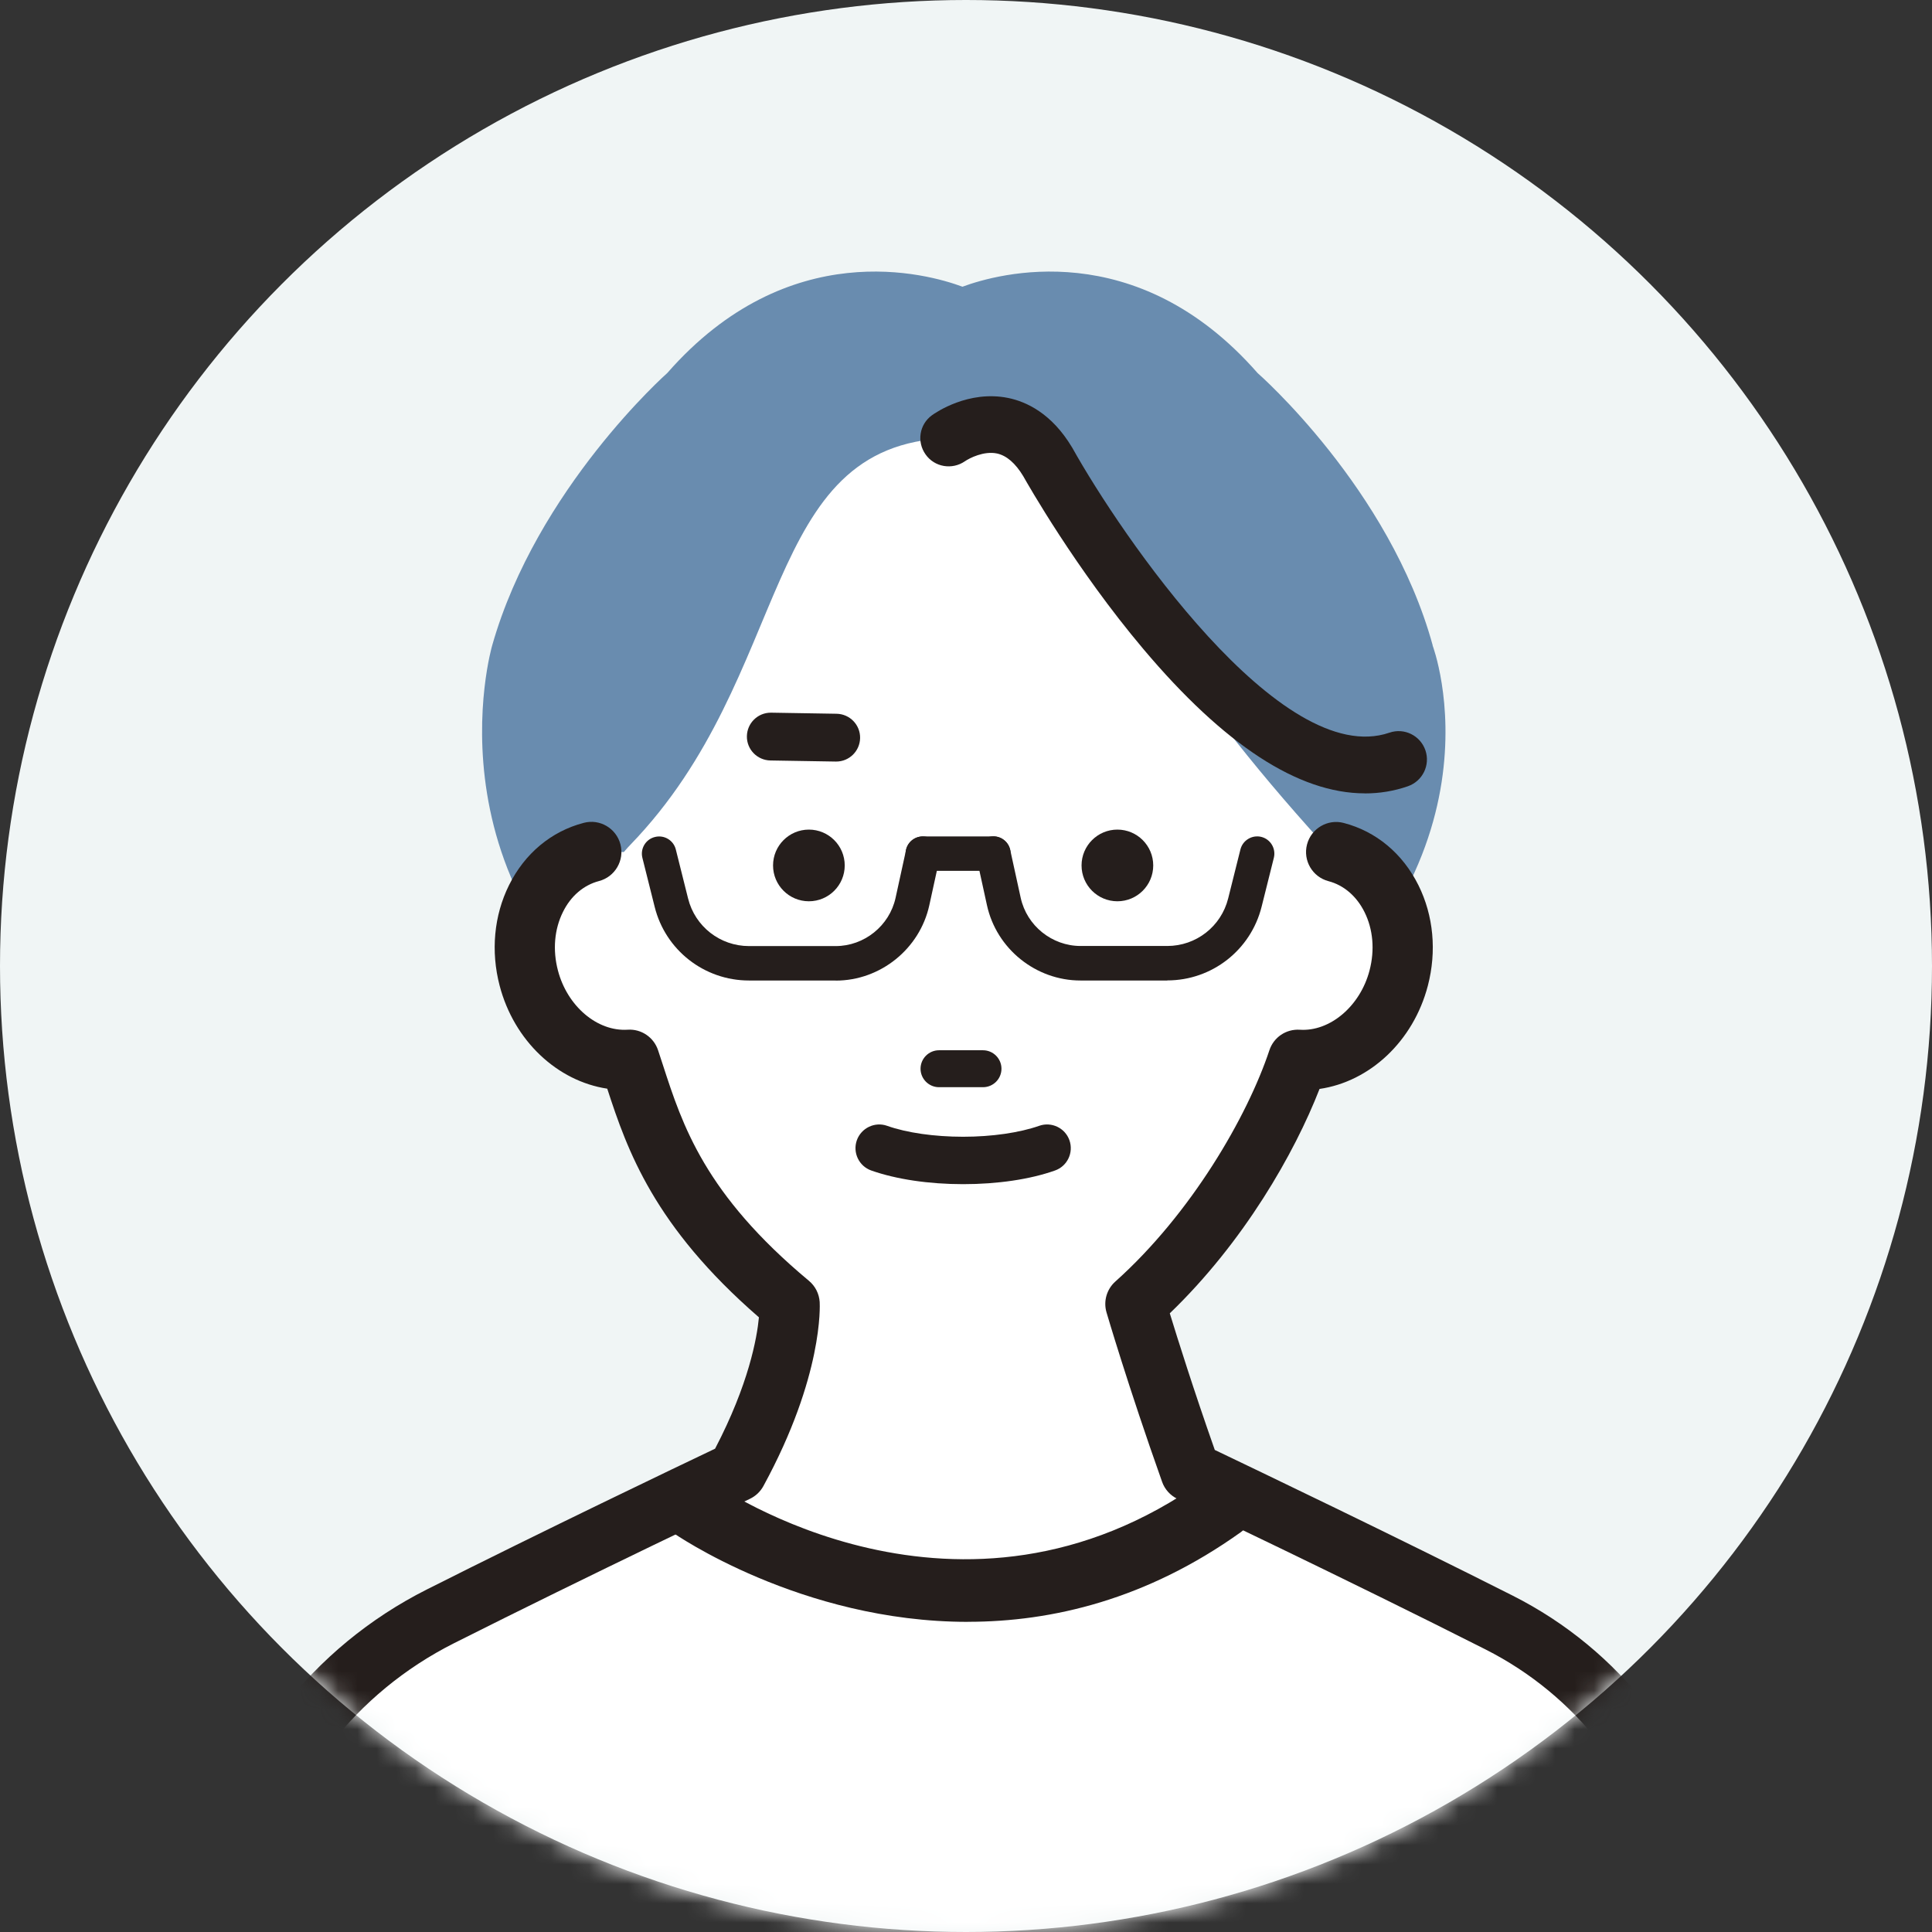
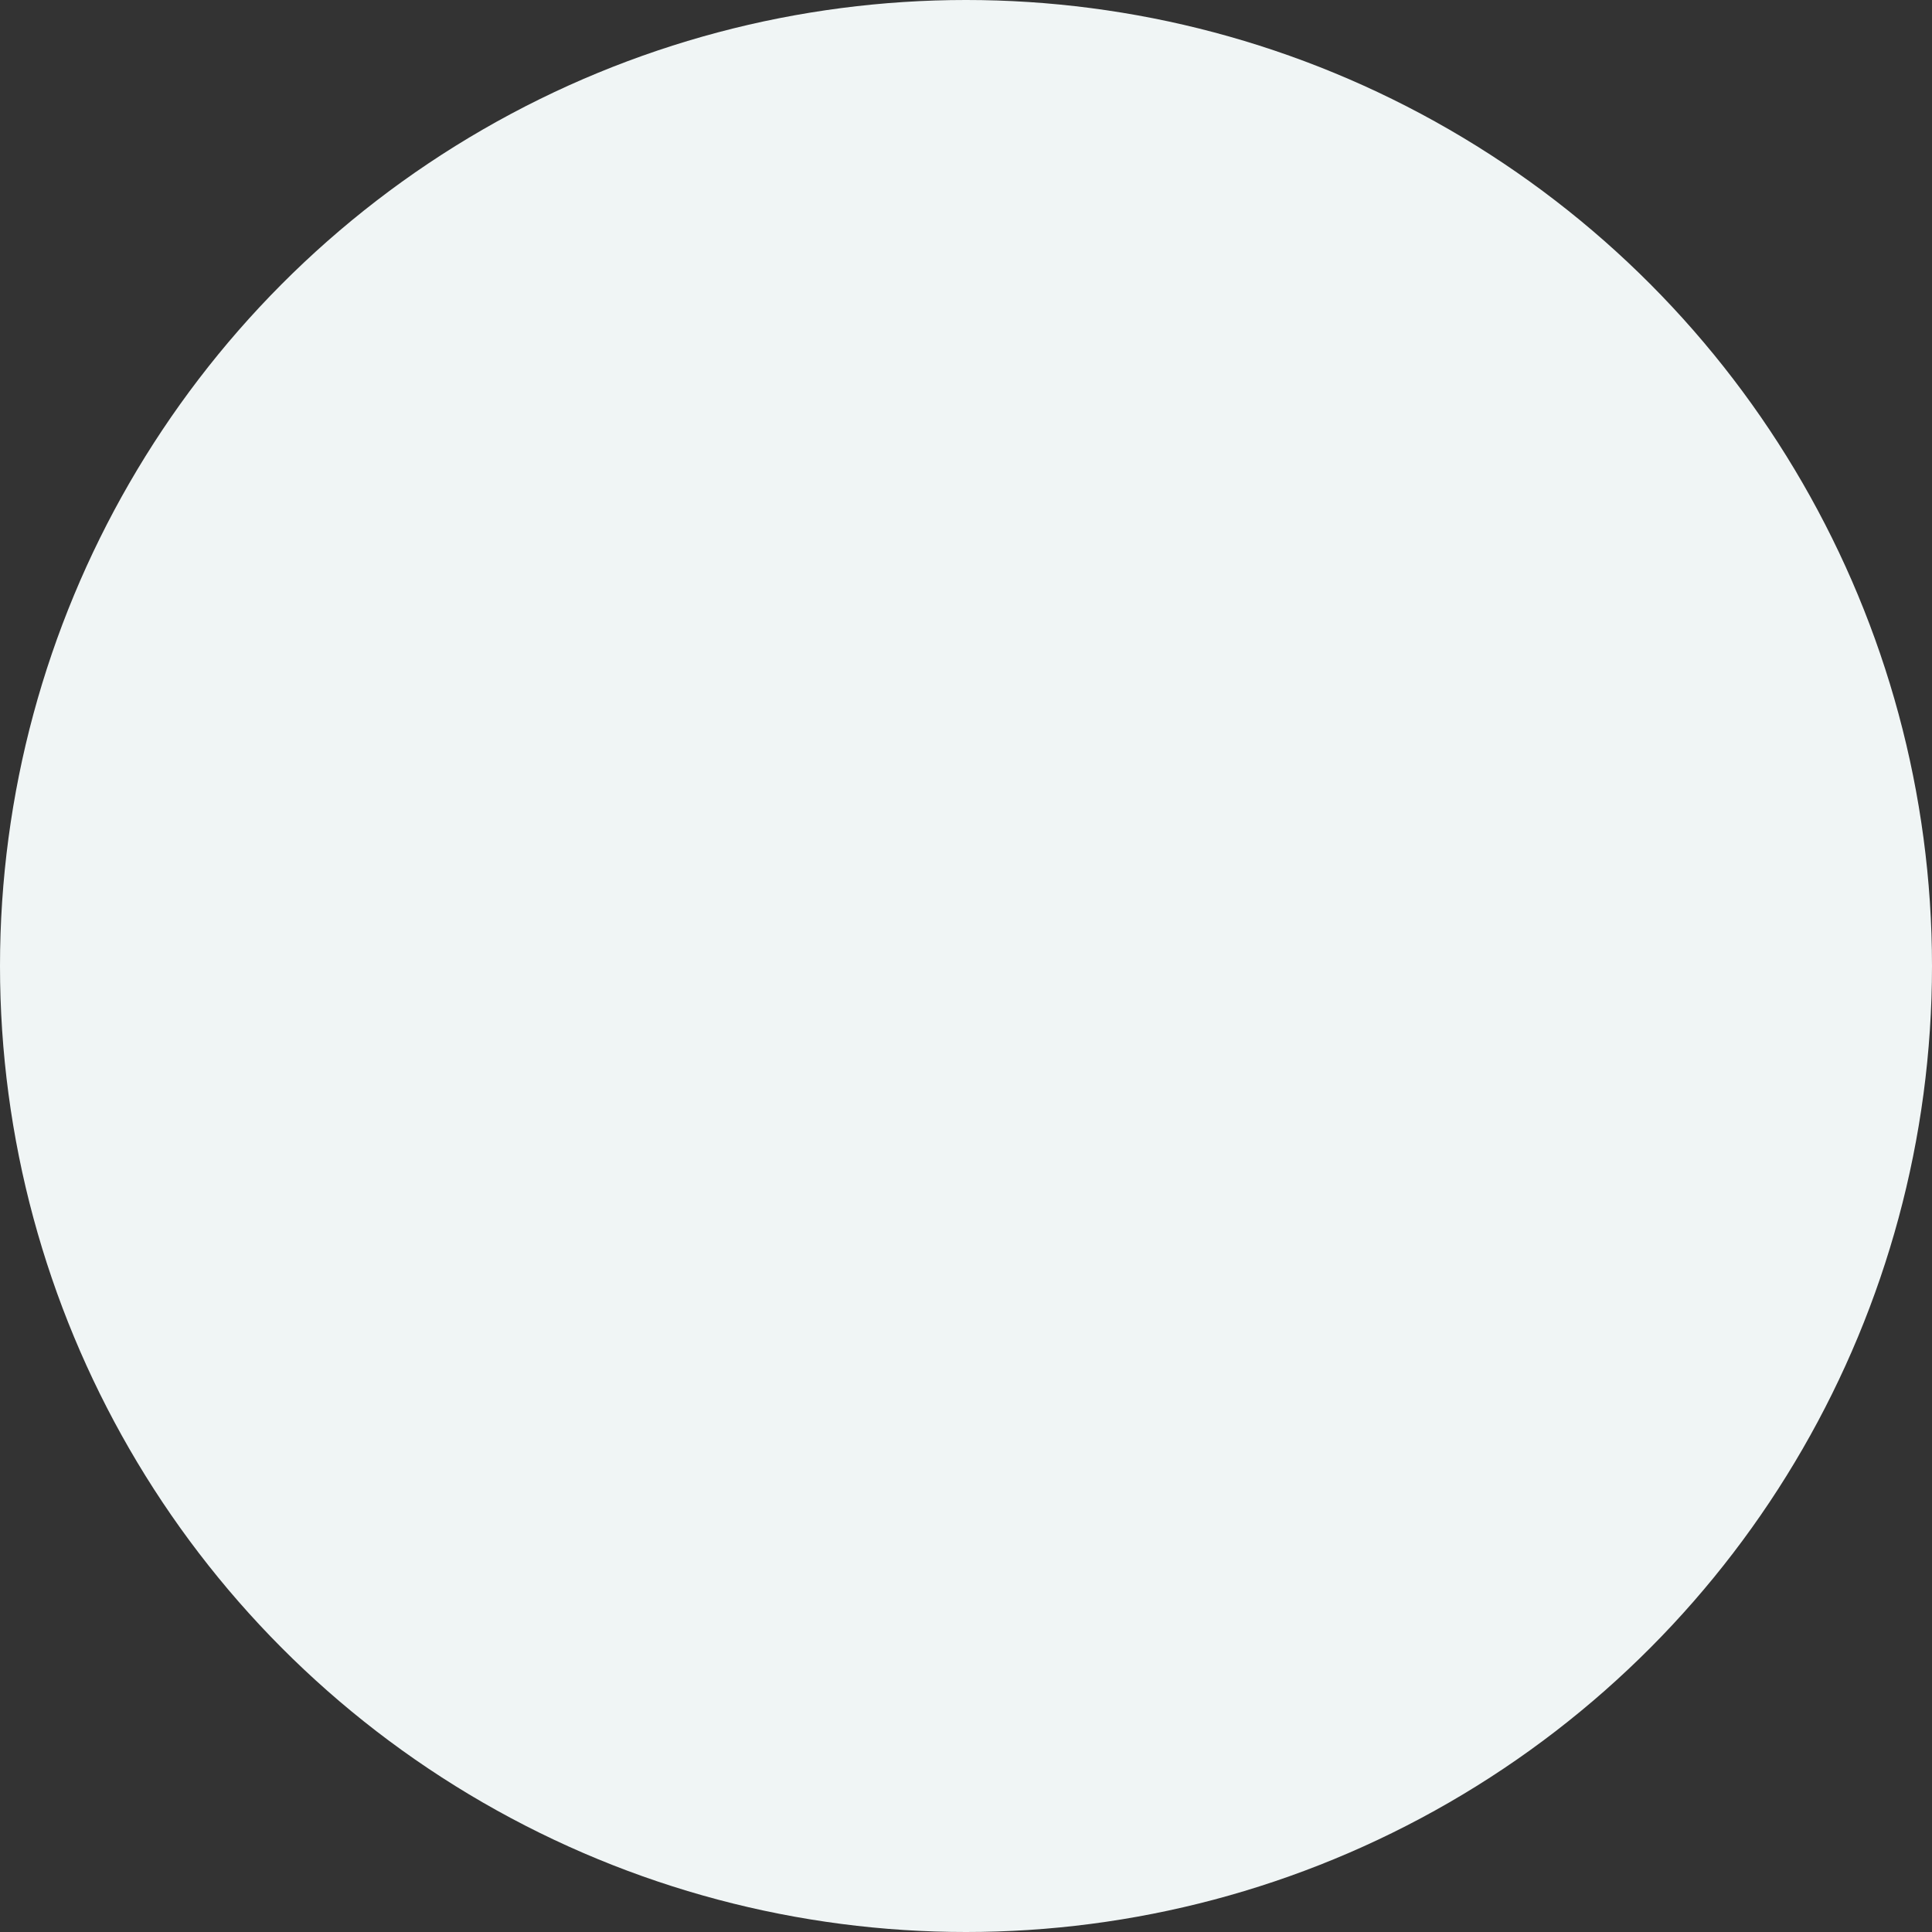
<svg xmlns="http://www.w3.org/2000/svg" fill="none" height="100" viewBox="0 0 100 100" width="100">
  <rect x="0" y="0" width="100" height="100" fill="#333333" stroke="none" />
  <mask id="a" height="100" maskUnits="userSpaceOnUse" width="100" x="0" y="0">
-     <circle cx="50" cy="50" fill="#d9d9d9" r="50" />
-   </mask>
+     </mask>
  <circle cx="50" cy="50" fill="#f0f5f5" r="50" />
  <g mask="url(#a)">
    <path d="m74.158 33.41c-2.225-8.124-9.064-14.1-9.064-14.1-6.281-7.173-13.466-5.141-15.277-4.47-1.807-.671-8.996-2.703-15.277 4.466 0 0-6.755 5.976-9.064 14.1 0 0-3.9 13.257 9.582 21.655l-.478 1.337 13.594 6.743 1.639-.719 1.639.719 13.594-6.743-.478-1.337c14.024-10.004 9.582-21.655 9.582-21.655z" fill="#698caf" />
-     <path d="m68.527 43.722c5.98 6.578-8.036 16.092-17.948 16.092-9.912 0-24.128-9.703-17.948-16.092 8.494-8.783 6.655-20.739 16.466-21.044 9.458-.297 3.373 3.373 19.434 21.044z" fill="#fff" />
-     <path d="m30.611 44.1c-1.277.333-2.281 1.229-2.868 2.41-.586 1.181-.759 2.643-.373 4.112.687 2.627 2.92 4.37 5.213 4.229 1.121 3.365 2.096 7.482 8.285 12.639 0 0 .205 3.301-2.723 8.679 0 0-8.261 3.924-15.349 7.49-5.494 2.767-9.446 7.864-10.775 13.871l-6.048 30.482 43.518 28.008.767 1.394 43.518-29.402-6.197-31.16c-1.233-5.574-4.904-10.301-10-12.876-7.217-3.647-15.972-7.807-15.972-7.807-1.763-4.968-2.847-8.679-2.847-8.679 4.386-3.92 7.293-9.273 8.41-12.639 2.293.141 4.526-1.598 5.213-4.229.382-1.466.213-2.932-.373-4.112-.586-1.181-1.59-2.076-2.868-2.41h-38.538z" fill="#fff" />
+     <path d="m68.527 43.722z" fill="#fff" />
    <g fill="#251e1c">
      <path d="m50.266 158.976c-.12 0-.245-.016-.365-.044-.426-.101-.787-.378-1-.763l-.578-1.049-43.189-27.795c-.538-.345-.807-.984-.687-1.614l6.048-30.482c1.442-6.53 5.671-11.972 11.602-14.96 6.064-3.056 13.068-6.406 14.916-7.285 1.743-3.337 2.169-5.735 2.269-6.799-5.43-4.711-6.811-8.639-7.851-11.835-2.582-.39-4.823-2.474-5.57-5.333-.466-1.783-.293-3.631.486-5.201.815-1.643 2.189-2.787 3.867-3.225.831-.221 1.683.281 1.9 1.113.217.831-.281 1.683-1.112 1.9-.795.209-1.458.775-1.863 1.598-.446.896-.538 1.972-.261 3.028.482 1.847 2.032 3.169 3.61 3.068.707-.048 1.353.394 1.574 1.064.084.249.165.502.249.759 1.016 3.128 2.165 6.679 7.558 11.173.329.273.53.671.558 1.1.008.153.197 3.815-2.912 9.522-.157.289-.402.522-.699.663-.084.04-8.329 3.956-15.317 7.474-5.092 2.566-8.719 7.237-9.952 12.819l-5.835 29.41 42.626 27.434c.185.12.341.277.462.462l41.253-27.868-5.996-30.148c-1.129-5.104-4.474-9.414-9.173-11.791-7.112-3.598-15.851-7.747-15.936-7.787-.373-.177-.663-.498-.799-.888-1.759-4.952-2.864-8.727-2.876-8.767-.169-.574.008-1.197.458-1.598 3.924-3.51 6.831-8.538 7.972-11.968.221-.671.859-1.108 1.574-1.064 1.562.104 3.128-1.221 3.61-3.068.277-1.056.185-2.129-.261-3.024-.41-.823-1.072-1.39-1.863-1.598-.831-.217-1.329-1.068-1.112-1.9.217-.831 1.072-1.333 1.9-1.113 1.679.438 3.052 1.582 3.868 3.225.779 1.57.952 3.414.486 5.201-.751 2.876-3.008 4.964-5.606 5.341-1.293 3.325-3.924 7.932-7.751 11.614.402 1.309 1.217 3.912 2.329 7.072 2.084.996 9.341 4.47 15.422 7.542 5.538 2.799 9.478 7.875 10.819 13.932l6.205 31.193c.12.614-.137 1.245-.655 1.594l-43.518 29.402c-.261.176-.566.265-.872.265z" />
-       <path d="m43.723 44.795c0 1.024-.831 1.855-1.855 1.855s-1.855-.831-1.855-1.855.831-1.855 1.855-1.855 1.855.831 1.855 1.855z" />
      <path d="m59.691 44.795c0 1.024-.831 1.855-1.855 1.855s-1.855-.831-1.855-1.855.831-1.855 1.855-1.855 1.855.831 1.855 1.855z" />
      <path d="m50.88 56.273h-2.277c-.526 0-.956-.43-.956-.956 0-.526.43-.956.956-.956h2.277c.526 0 .956.43.956.956 0 .526-.426.956-.956.956z" />
      <path d="m49.852 61.292c-1.779 0-3.466-.253-4.755-.707-.639-.225-.972-.928-.747-1.566.229-.638.932-.972 1.566-.747 1.016.361 2.45.566 3.936.566 1.486 0 2.92-.209 3.936-.566.635-.225 1.341.108 1.566.747.225.639-.108 1.341-.747 1.566-1.289.458-2.976.707-4.755.707z" />
      <path d="m43.254 50.751h-4.486c-2.313 0-4.325-1.57-4.883-3.815l-.635-2.534c-.12-.478.173-.964.651-1.08.478-.12.964.173 1.08.651l.634 2.534c.361 1.45 1.659 2.462 3.153 2.462h4.486c1.478 0 2.783-1.048 3.1-2.494l.542-2.478c.104-.482.578-.787 1.064-.683.482.104.787.582.683 1.064l-.542 2.478c-.494 2.257-2.53 3.9-4.843 3.9z" />
      <path d="m60.413 50.751h-4.486c-2.313 0-4.349-1.639-4.843-3.9l-.542-2.478c-.104-.482.201-.956.683-1.064.486-.108.956.201 1.064.683l.542 2.478c.317 1.446 1.619 2.494 3.1 2.494h4.486c1.494 0 2.791-1.012 3.153-2.462l.634-2.534c.12-.478.606-.767 1.08-.651.478.12.767.602.651 1.08l-.634 2.534c-.562 2.245-2.57 3.815-4.883 3.815z" />
      <path d="m51.418 45.076h-3.655c-.494 0-.891-.398-.891-.892 0-.494.398-.891.891-.891h3.655c.494 0 .891.398.891.891 0 .494-.398.892-.891.892z" />
      <path d="m43.281 39.418s-.012 0-.02 0l-3.385-.056c-.683-.012-1.229-.574-1.217-1.257.012-.675.562-1.217 1.237-1.217h.02l3.386.056c.683.012 1.229.574 1.217 1.257-.012.675-.562 1.217-1.237 1.217z" />
-       <path d="m50.093 83.947c-8.655 0-15.201-4.57-15.297-4.638-.739-.53-.912-1.558-.382-2.301.53-.739 1.558-.912 2.297-.386.526.373 12.996 9 25.594 0 .739-.53 1.771-.357 2.301.382.53.739.357 1.771-.382 2.301-4.871 3.482-9.767 4.639-14.124 4.639z" />
      <path d="m70.643 41.064c-3.434 0-7.281-2.506-11.47-7.478-3.494-4.145-5.988-8.546-6.213-8.944-.406-.671-.859-1.06-1.353-1.169-.679-.145-1.43.241-1.663.402-.663.458-1.574.305-2.036-.353-.466-.655-.321-1.558.329-2.028.189-.137 1.892-1.313 3.944-.896.924.189 2.245.783 3.305 2.554.008.012.016.028.024.04 2.474 4.434 10.787 16.655 16.406 14.731.767-.265 1.598.145 1.863.912.261.767-.145 1.598-.912 1.863-.719.249-1.462.369-2.225.369z" />
    </g>
  </g>
</svg>